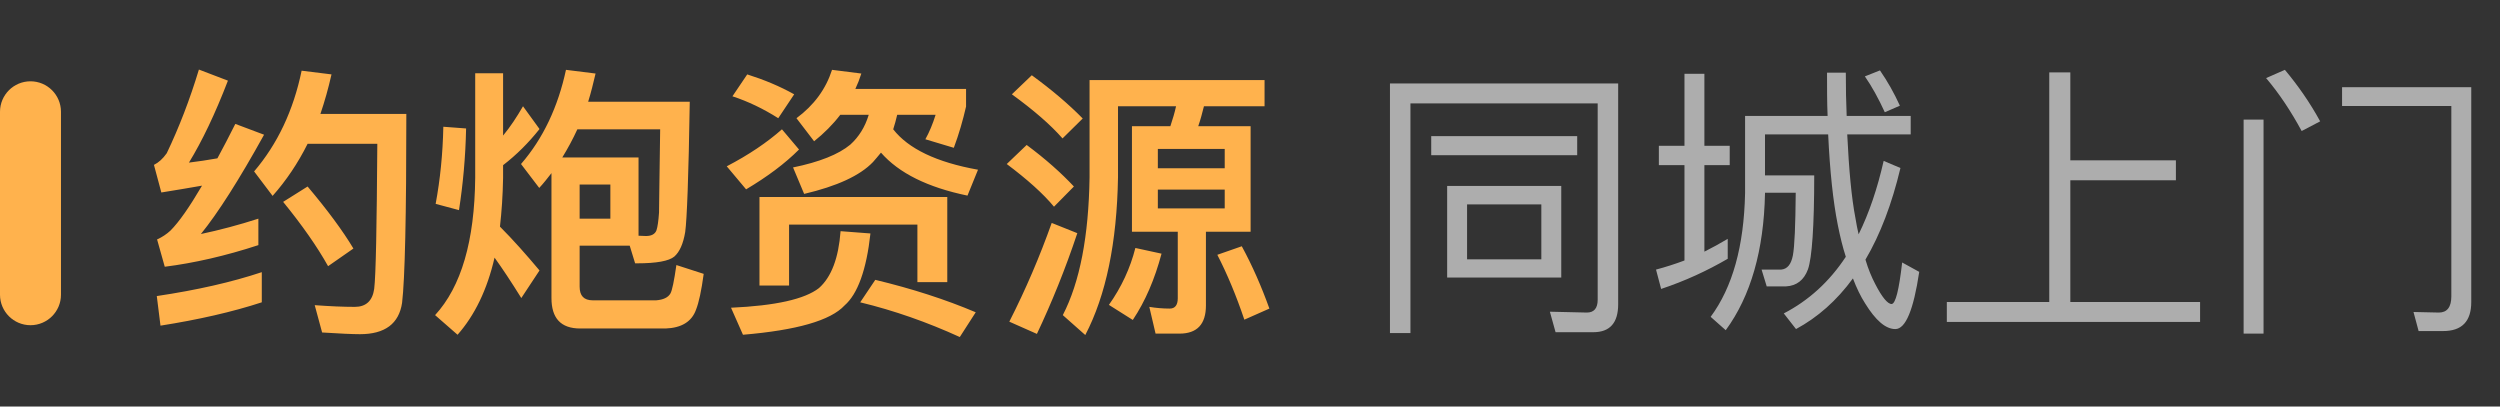
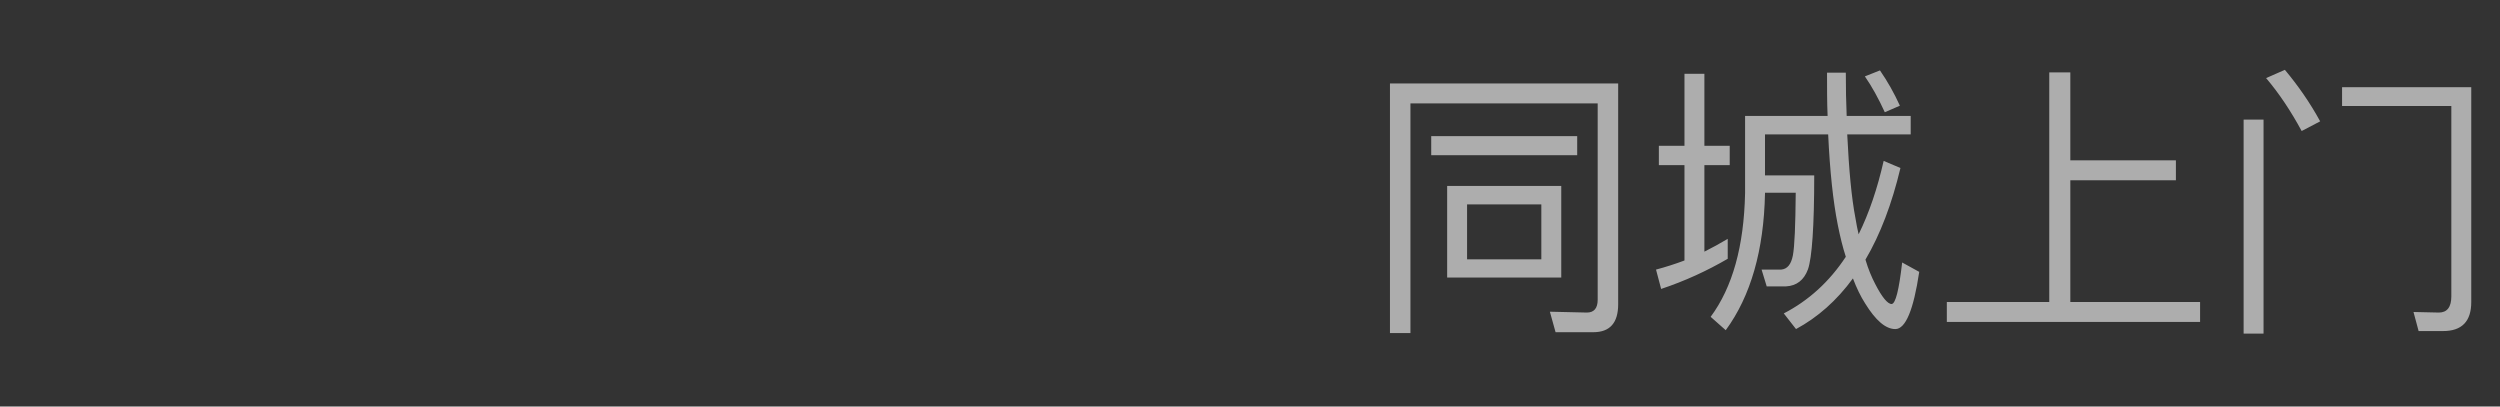
<svg xmlns="http://www.w3.org/2000/svg" width="123" height="20" viewBox="0 0 123 20" fill="none">
  <rect x="0" y="0" width="123" height="20" fill="#333333" stroke="none" />
-   <path d="M0 5.5C0 4.672 0.672 4 1.5 4C2.328 4 3 4.672 3 5.5V14.5C3 15.328 2.328 16 1.5 16C0.672 16 0 15.328 0 14.5V5.5Z" fill="#FFB24D" />
-   <path d="M15.134 9.176C16.114 10.338 16.87 11.36 17.388 12.228L16.142 13.096C15.61 12.144 14.868 11.08 13.93 9.932L15.134 9.176ZM14.84 3.478L16.31 3.66C16.156 4.346 15.974 4.99 15.764 5.606H19.992C19.992 10.632 19.922 13.726 19.782 14.902C19.628 15.924 18.942 16.442 17.71 16.442C17.346 16.442 16.73 16.414 15.848 16.358L15.484 15.014C16.24 15.07 16.898 15.098 17.458 15.098C18.004 15.098 18.326 14.804 18.41 14.216C18.494 13.53 18.536 11.15 18.564 7.076H15.134C14.658 8.028 14.084 8.882 13.412 9.638L12.502 8.434C13.65 7.09 14.434 5.438 14.84 3.478ZM12.88 13.39V14.874C11.424 15.35 9.758 15.728 7.896 16.022L7.714 14.566C9.688 14.272 11.41 13.88 12.88 13.39ZM9.786 3.422L11.214 3.968C10.584 5.606 9.94 6.95 9.296 8C9.758 7.944 10.22 7.874 10.696 7.79C10.976 7.272 11.27 6.712 11.578 6.096L12.992 6.628C11.76 8.854 10.724 10.478 9.884 11.514C10.808 11.318 11.76 11.066 12.712 10.758V12.06C11.088 12.592 9.548 12.942 8.106 13.124L7.728 11.78C7.98 11.668 8.204 11.514 8.386 11.346C8.806 10.926 9.324 10.184 9.94 9.134C9.296 9.246 8.638 9.358 7.938 9.47L7.574 8.112C7.798 8 8.008 7.818 8.204 7.538C8.806 6.278 9.338 4.906 9.786 3.422ZM31.416 7.748V11.598C31.528 11.598 31.654 11.612 31.78 11.612C32.06 11.612 32.228 11.514 32.298 11.332C32.354 11.164 32.396 10.87 32.424 10.464C32.424 10.044 32.452 8.672 32.48 6.362H28.406C28.182 6.852 27.93 7.314 27.664 7.748H31.416ZM28.938 5.004H33.936C33.88 8.672 33.796 10.814 33.712 11.416C33.614 12.004 33.432 12.396 33.18 12.62C32.914 12.844 32.298 12.956 31.346 12.956H31.248L30.982 12.088H28.518V14.104C28.518 14.552 28.728 14.776 29.162 14.776H32.284C32.634 14.748 32.872 14.636 32.984 14.44C33.068 14.3 33.166 13.824 33.278 13.04L34.622 13.474C34.51 14.3 34.384 14.888 34.244 15.238C34.034 15.826 33.53 16.134 32.746 16.162H28.546C27.594 16.162 27.132 15.658 27.132 14.664V8.518C26.936 8.77 26.74 9.022 26.53 9.246L25.634 8.07C26.726 6.81 27.454 5.256 27.846 3.436L29.302 3.618C29.19 4.094 29.078 4.556 28.938 5.004ZM28.518 10.758H30.03V9.078H28.518V10.758ZM21.812 6.236L22.932 6.32C22.904 7.734 22.778 9.078 22.582 10.338L21.434 10.03C21.658 8.826 21.784 7.566 21.812 6.236ZM24.332 12.676C23.968 14.258 23.352 15.518 22.512 16.47L21.406 15.504C22.694 14.104 23.352 11.85 23.38 8.742V3.604H24.752V6.67C25.102 6.25 25.424 5.76 25.732 5.228L26.544 6.348C26.012 7.02 25.41 7.622 24.752 8.126V8.742C24.738 9.61 24.682 10.408 24.598 11.15C25.242 11.794 25.886 12.522 26.544 13.306L25.648 14.664C25.144 13.852 24.696 13.18 24.332 12.676ZM36.764 3.66C37.604 3.926 38.374 4.248 39.074 4.64L38.29 5.816C37.562 5.354 36.806 4.99 36.036 4.738L36.764 3.66ZM40.936 3.436L42.378 3.618C42.294 3.884 42.196 4.136 42.084 4.374H47.53V5.242C47.376 5.914 47.18 6.6 46.928 7.272L45.528 6.852C45.724 6.502 45.892 6.096 46.032 5.648H44.142C44.086 5.9 44.016 6.138 43.946 6.362C44.688 7.314 46.074 7.986 48.118 8.35L47.6 9.624C45.64 9.218 44.226 8.518 43.344 7.51C43.204 7.678 43.078 7.832 42.952 7.972C42.308 8.644 41.174 9.162 39.564 9.54L39.018 8.238C40.32 7.972 41.258 7.594 41.832 7.118C42.252 6.74 42.56 6.25 42.742 5.648H41.342C40.978 6.124 40.544 6.558 40.054 6.95L39.186 5.816C40.054 5.172 40.628 4.388 40.936 3.436ZM46.606 9.694V13.88H45.136V11.052H38.822V14.048H37.366V9.694H46.606ZM41.356 11.374L42.826 11.486C42.63 13.278 42.196 14.468 41.552 15.028C40.866 15.77 39.2 16.246 36.554 16.47L35.966 15.14C38.15 15.042 39.592 14.72 40.292 14.174C40.908 13.628 41.258 12.69 41.356 11.374ZM38.472 6.362L39.312 7.356C38.612 8.056 37.744 8.7 36.708 9.316L35.756 8.182C36.834 7.622 37.744 7.006 38.472 6.362ZM43.064 13.768C44.87 14.202 46.522 14.734 48.006 15.364L47.222 16.582C45.626 15.854 44.002 15.28 42.322 14.874L43.064 13.768ZM50.764 3.702C51.744 4.416 52.584 5.13 53.27 5.83L52.276 6.81C51.688 6.138 50.862 5.424 49.784 4.64L50.764 3.702ZM50.512 7.132C51.436 7.818 52.206 8.504 52.836 9.176L51.856 10.17C51.324 9.526 50.54 8.826 49.532 8.07L50.512 7.132ZM51.744 10.968L53.004 11.472C52.416 13.236 51.744 14.888 51.016 16.428L49.658 15.826C50.47 14.23 51.156 12.62 51.744 10.968ZM55.692 6.208H57.582C57.694 5.872 57.792 5.55 57.862 5.228H55.006V8.728C54.95 11.948 54.418 14.524 53.396 16.484L52.29 15.504C53.13 13.88 53.564 11.612 53.606 8.728V3.94H62.216V5.228H59.234C59.15 5.564 59.066 5.886 58.954 6.208H61.53V11.402H59.332V15.028C59.332 15.952 58.898 16.414 58.03 16.414H56.854L56.546 15.098C56.882 15.154 57.218 15.182 57.554 15.182C57.806 15.182 57.946 15.014 57.946 14.678V11.402H55.692V6.208ZM60.256 10.254V9.33H56.966V10.254H60.256ZM56.966 8.28H60.256V7.328H56.966V8.28ZM55.86 12.2L57.148 12.48C56.812 13.74 56.35 14.818 55.734 15.742L54.558 15C55.174 14.132 55.608 13.194 55.86 12.2ZM61.096 12.116C61.614 13.068 62.062 14.09 62.454 15.182L61.222 15.728C60.816 14.524 60.368 13.46 59.892 12.536L61.096 12.116Z" fill="#FFB24D" />
  <path d="M78.396 16.344H76.534L76.254 15.336L78.074 15.378C78.424 15.378 78.606 15.168 78.606 14.748V5.088H69.394V16.386H68.386V4.108H79.614V14.972C79.614 15.882 79.208 16.344 78.396 16.344ZM70.416 6.698H77.598V7.636H70.416V6.698ZM71.2 9.148H76.814V13.656H71.2V9.148ZM75.834 12.76V10.058H72.18V12.76H75.834ZM81.616 7.174H82.876V3.632H83.856V7.174H85.102V8.126H83.856V12.382C84.248 12.186 84.626 11.976 85.004 11.752V12.732C83.996 13.32 82.904 13.824 81.728 14.216L81.476 13.264C81.952 13.138 82.428 12.984 82.876 12.816V8.126H81.616V7.174ZM86.838 9.484V9.512C86.782 12.312 86.138 14.566 84.906 16.246L84.164 15.588C85.242 14.132 85.802 12.116 85.858 9.512V5.704H89.918C89.89 5.032 89.89 4.318 89.89 3.576H90.814C90.814 4.332 90.828 5.046 90.856 5.704H94.006V6.614H90.884C90.968 8.35 91.094 9.736 91.29 10.744C91.332 11.024 91.388 11.276 91.444 11.528C91.962 10.478 92.368 9.274 92.676 7.916L93.502 8.266C93.082 10.03 92.508 11.542 91.78 12.774C91.92 13.25 92.088 13.642 92.256 13.964C92.592 14.622 92.872 14.958 93.068 14.958C93.264 14.944 93.432 14.258 93.586 12.914L94.426 13.376C94.146 15.252 93.754 16.19 93.25 16.19C92.774 16.19 92.284 15.77 91.766 14.93C91.542 14.58 91.346 14.174 91.164 13.698C90.366 14.79 89.428 15.616 88.364 16.19L87.762 15.42C88.98 14.79 90.002 13.866 90.814 12.634C90.66 12.158 90.534 11.64 90.422 11.08C90.184 9.89 90.03 8.406 89.946 6.614H86.838V8.63H89.26C89.26 11.15 89.148 12.69 88.952 13.25C88.756 13.782 88.392 14.062 87.874 14.09H86.922L86.67 13.264H87.636C87.944 13.236 88.126 12.998 88.21 12.564C88.294 12.116 88.336 11.094 88.35 9.484H86.838ZM92.494 3.464C92.872 4.01 93.194 4.584 93.474 5.2L92.732 5.522C92.424 4.85 92.102 4.262 91.752 3.758L92.494 3.464ZM100.824 3.562H101.86V7.888H107.054V8.868H101.86V14.86H108.244V15.84H95.784V14.86H100.824V3.562ZM120.2 16.288H118.996L118.744 15.35L119.99 15.378C120.396 15.378 120.606 15.112 120.606 14.58V5.214H115.23V4.29H121.586V14.86C121.586 15.812 121.124 16.288 120.2 16.288ZM110.386 5.886H111.366V16.414H110.386V5.886ZM112.416 3.436C113.06 4.206 113.648 5.046 114.152 5.97L113.242 6.446C112.71 5.466 112.136 4.598 111.492 3.842L112.416 3.436Z" fill="white" fill-opacity="0.6" />
</svg>